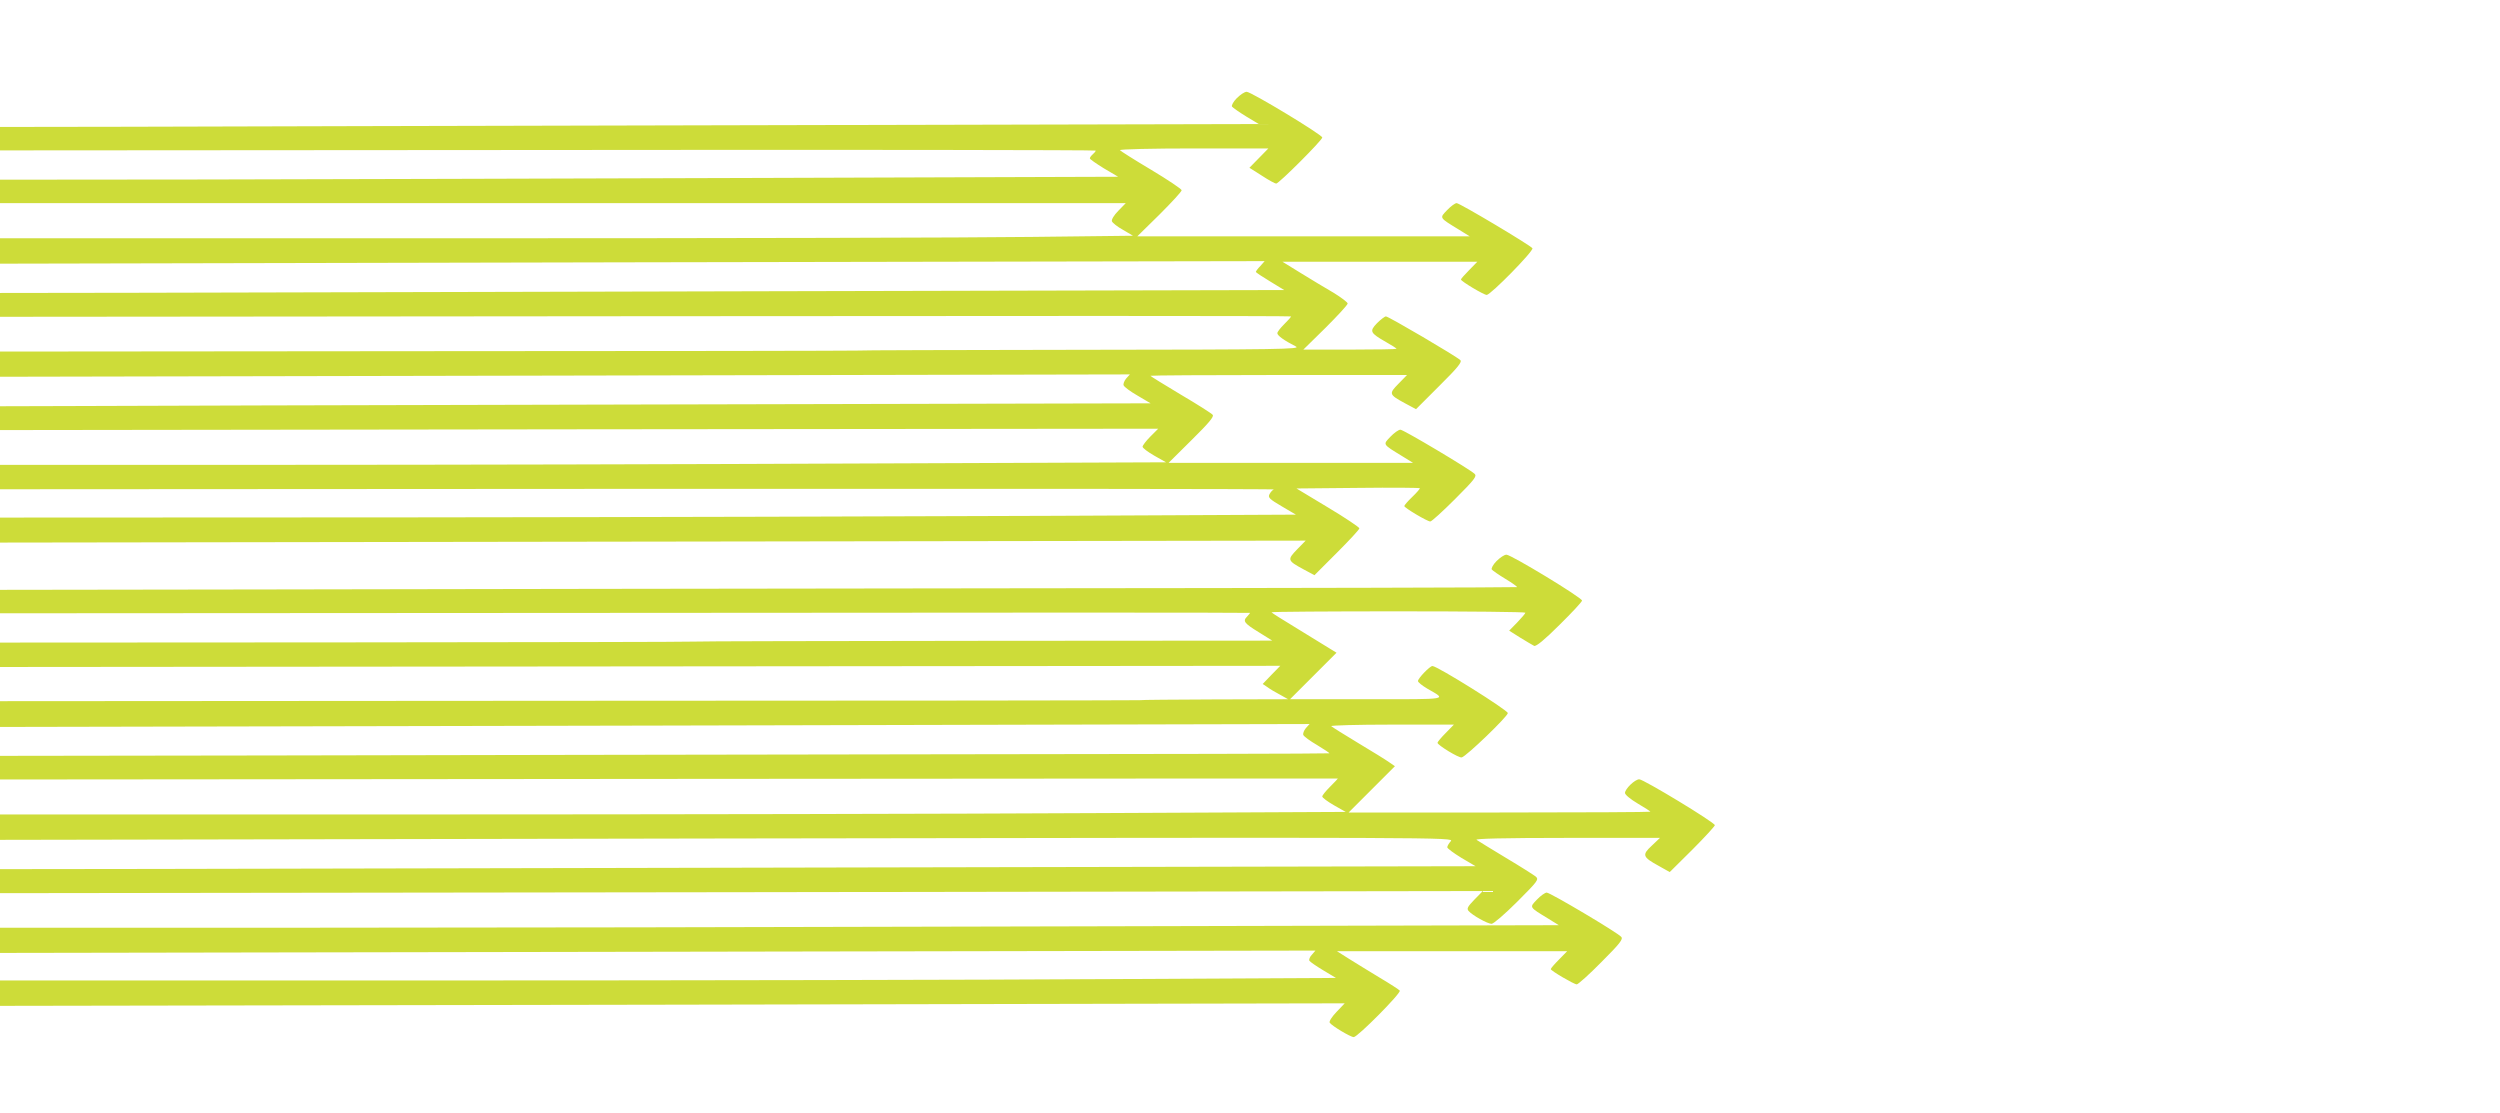
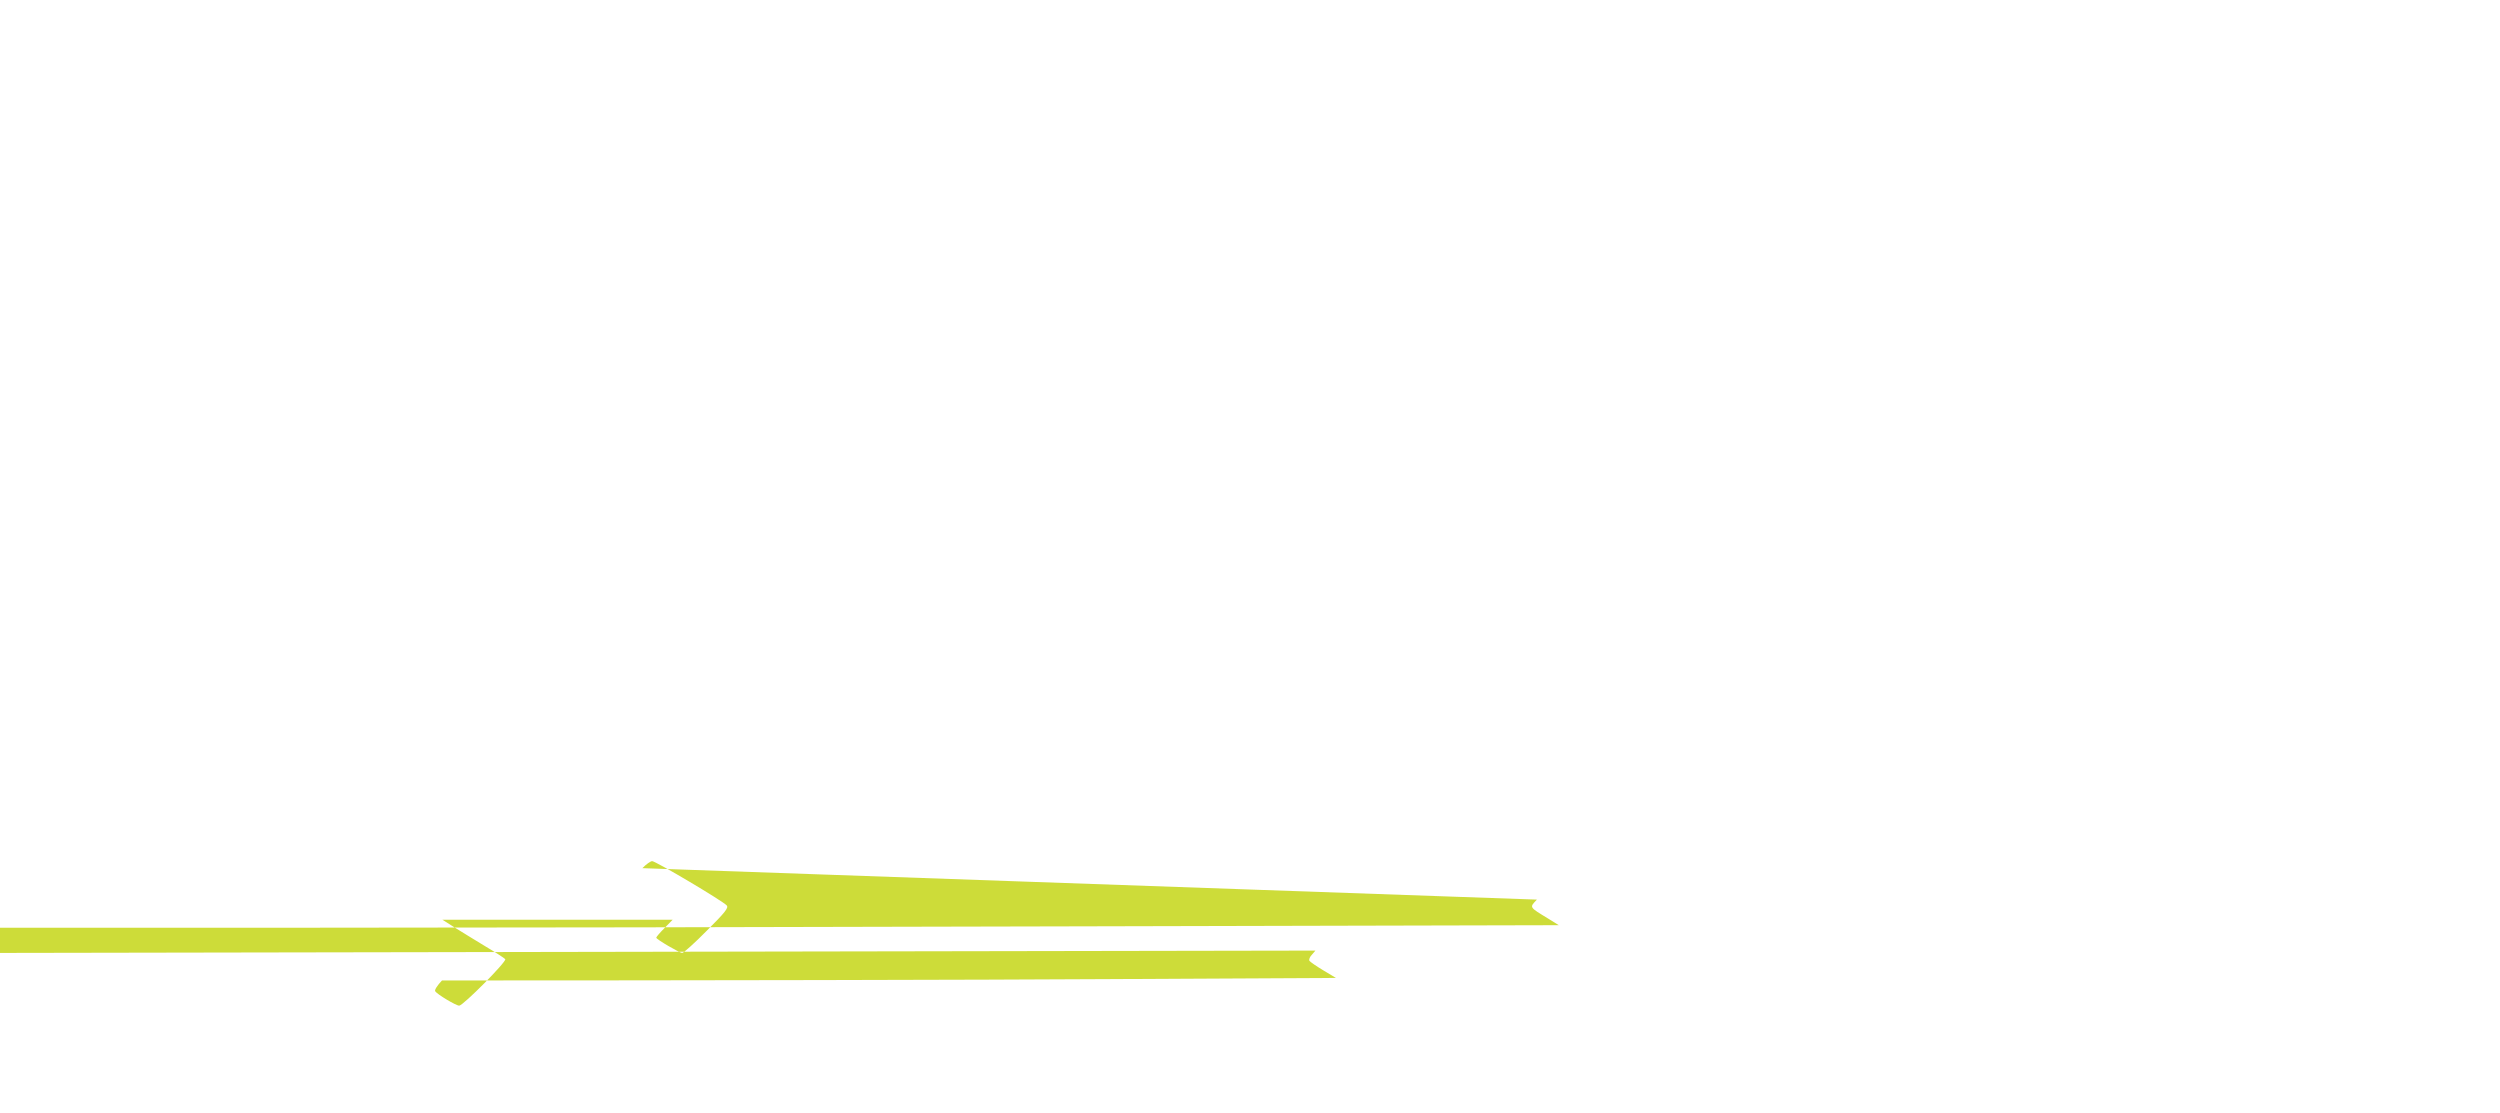
<svg xmlns="http://www.w3.org/2000/svg" version="1.0" width="1280pt" height="570pt" viewBox="0 0 1280 570" preserveAspectRatio="xMidYMid meet">
  <g transform="translate(0,570) scale(0.1,-0.1)" fill="#cddc39" stroke="none">
-     <path d="M6332 5197 c-17 -17 -28 -37 -24 -43 4 -5 36 -28 72 -50 l65 -39 -2575 -6 c-1416 -3 -2866 -7 -3222 -8 l-648 -1 0 -60 0 -60 2805 2 c1543 2 2805 0 2805 -3 0 -4 -7 -12 -15 -19 -8 -7 -15 -16 -15 -21 0 -4 33 -27 72 -51 l73 -43 -1810 -6 c-996 -3 -2284 -7 -2862 -8 l-1053 -1 0 -60 0 -60 2882 0 2882 0 -38 -39 c-23 -23 -36 -46 -33 -54 3 -8 28 -28 57 -44 l51 -30 -518 -6 c-285 -4 -1590 -7 -2900 -7 l-2383 0 0 -65 0 -65 3238 7 3237 6 -22 -25 c-13 -13 -23 -27 -23 -30 0 -3 33 -25 73 -49 l72 -44 -2590 -6 c-1424 -3 -2904 -7 -3287 -8 l-698 -1 0 -61 0 -61 3305 3 c1818 2 3305 2 3305 -1 0 -4 -16 -21 -35 -40 -19 -19 -35 -39 -35 -46 0 -12 34 -37 95 -68 27 -14 -73 -16 -1105 -17 -624 -1 -1139 -2 -1145 -4 -5 -1 -994 -3 -2197 -3 l-2188 -2 0 -64 0 -65 2892 6 2893 6 -19 -21 c-10 -12 -16 -28 -13 -35 3 -8 35 -32 72 -53 l66 -39 -2593 -6 c-1426 -3 -2752 -7 -2945 -8 l-353 -1 0 -61 0 -61 2965 4 2965 3 -40 -40 c-22 -22 -40 -46 -40 -52 0 -7 27 -27 60 -46 l60 -34 -1537 -6 c-846 -4 -2189 -7 -2985 -7 l-1448 0 0 -62 0 -63 3267 2 c1798 1 3262 0 3255 -3 -7 -3 -17 -14 -22 -24 -9 -17 -1 -25 62 -62 l73 -43 -1235 -6 c-679 -3 -2172 -7 -3317 -8 l-2083 -1 0 -64 0 -64 3342 5 3343 5 -44 -45 c-51 -53 -50 -57 33 -102 l56 -30 115 115 c63 63 115 119 115 125 0 5 -72 54 -161 107 l-161 97 316 3 c174 2 316 1 316 -2 0 -3 -18 -24 -40 -45 -22 -21 -40 -42 -40 -46 0 -9 118 -79 133 -79 7 0 64 52 127 115 100 100 113 117 100 129 -27 25 -364 226 -380 226 -9 0 -32 -16 -51 -36 -39 -41 -42 -37 61 -100 l55 -34 -626 0 -626 0 118 117 c87 86 116 120 108 129 -5 7 -79 54 -164 104 -85 51 -155 94 -155 96 0 2 296 4 657 4 l657 0 -44 -45 c-50 -51 -49 -55 34 -100 l56 -30 120 120 c93 92 117 122 107 131 -22 21 -368 224 -381 224 -6 0 -27 -16 -46 -35 -39 -41 -36 -49 46 -96 30 -17 54 -32 54 -35 0 -2 -107 -4 -238 -4 l-239 0 114 112 c62 62 113 117 113 124 0 6 -33 31 -72 55 -40 23 -116 69 -168 101 l-94 58 499 0 499 0 -42 -43 c-23 -23 -42 -45 -42 -48 0 -9 117 -79 132 -79 20 0 242 226 234 239 -10 15 -372 231 -388 231 -8 0 -30 -16 -49 -36 -39 -41 -42 -37 61 -100 l55 -34 -851 0 -851 0 114 112 c62 62 113 117 113 124 0 6 -70 53 -155 104 -86 51 -158 97 -161 101 -3 5 165 9 378 9 l382 0 -48 -49 -49 -50 63 -40 c35 -23 68 -41 74 -41 14 0 236 222 236 236 0 14 -364 234 -387 234 -11 0 -33 -15 -51 -33z" />
-     <path d="M7662 2827 c-17 -17 -28 -37 -24 -43 4 -5 35 -27 70 -48 35 -21 61 -40 59 -42 -2 -2 -1139 -5 -2528 -6 -1388 -2 -3135 -4 -3881 -6 l-1358 -2 0 -60 0 -60 3200 2 c1760 2 3200 2 3200 0 0 -2 -7 -10 -15 -19 -23 -23 -15 -34 60 -80 l69 -43 -1464 -1 c-806 -1 -1481 -2 -1500 -4 -19 -2 -826 -3 -1792 -4 l-1758 -1 0 -62 0 -63 3277 3 3278 3 -45 -46 -45 -47 24 -16 c13 -10 42 -27 65 -39 l41 -23 -375 -1 c-206 -1 -379 -2 -385 -4 -5 -1 -1321 -3 -2922 -3 l-2913 -2 0 -66 0 -66 3352 7 3353 8 -19 -21 c-10 -12 -16 -28 -13 -35 3 -8 35 -31 71 -52 36 -22 64 -40 62 -42 -1 -2 -916 -4 -2032 -5 -1116 -2 -2647 -4 -3401 -6 l-1373 -2 0 -61 0 -60 3425 3 c1884 2 3425 2 3425 2 0 -1 -18 -20 -40 -42 -22 -22 -40 -44 -40 -50 0 -6 27 -26 60 -45 l60 -34 -1261 -6 c-694 -4 -2245 -7 -3446 -7 l-2183 0 0 -65 0 -65 3723 7 c3706 6 3722 6 3705 -14 -10 -11 -18 -25 -18 -31 0 -6 33 -30 72 -54 l73 -43 -2990 -6 c-1645 -3 -3344 -7 -3777 -8 l-788 -1 0 -62 0 -61 3796 5 3796 6 -43 -44 c-35 -36 -40 -46 -30 -58 19 -22 97 -66 118 -66 10 0 69 51 131 113 106 106 112 114 95 129 -10 8 -79 52 -153 96 -74 45 -142 86 -150 92 -10 6 137 10 462 10 l477 0 -42 -40 c-51 -47 -47 -58 35 -103 l57 -32 116 115 c63 63 115 120 115 125 0 14 -365 235 -387 235 -22 0 -73 -49 -73 -70 0 -9 28 -32 65 -54 36 -21 65 -40 65 -42 0 -2 -348 -4 -772 -4 l-773 0 119 119 118 118 -29 20 c-15 11 -86 55 -158 98 -71 43 -134 82 -139 87 -6 4 134 8 309 8 l319 0 -42 -43 c-23 -23 -42 -46 -42 -50 0 -12 110 -79 124 -75 23 5 236 210 236 227 0 15 -361 241 -386 241 -13 0 -74 -63 -74 -77 0 -6 21 -23 48 -39 100 -58 122 -54 -308 -54 l-395 0 119 119 119 119 -39 24 c-22 13 -96 59 -166 102 -71 43 -128 79 -128 81 0 3 293 5 650 5 358 0 650 -3 650 -7 0 -4 -19 -26 -41 -49 l-42 -43 57 -36 c31 -19 63 -38 71 -42 11 -3 53 31 130 108 63 62 115 118 115 124 0 15 -363 235 -387 235 -11 0 -33 -15 -51 -33z" />
-     <path d="M7869 1094 c-39 -41 -41 -37 59 -98 l53 -33 -2507 -6 c-1379 -4 -3175 -7 -3991 -7 l-1483 0 0 -64 0 -65 3368 6 3367 6 -18 -21 c-11 -11 -16 -25 -13 -31 4 -6 36 -28 71 -49 l65 -39 -1157 -6 c-636 -4 -2175 -7 -3420 -7 l-2263 0 0 -65 0 -65 3443 6 3442 7 -42 -44 c-24 -25 -39 -49 -35 -55 10 -16 107 -74 123 -74 20 0 243 225 236 238 -4 5 -50 35 -104 67 -54 33 -125 76 -158 97 l-60 38 590 0 589 0 -42 -43 c-23 -23 -42 -45 -42 -49 0 -8 119 -78 133 -78 7 0 64 51 126 114 95 95 112 117 102 129 -17 21 -364 227 -382 227 -8 0 -31 -16 -50 -36z" />
+     <path d="M7869 1094 c-39 -41 -41 -37 59 -98 l53 -33 -2507 -6 c-1379 -4 -3175 -7 -3991 -7 l-1483 0 0 -64 0 -65 3368 6 3367 6 -18 -21 c-11 -11 -16 -25 -13 -31 4 -6 36 -28 71 -49 l65 -39 -1157 -6 c-636 -4 -2175 -7 -3420 -7 c-24 -25 -39 -49 -35 -55 10 -16 107 -74 123 -74 20 0 243 225 236 238 -4 5 -50 35 -104 67 -54 33 -125 76 -158 97 l-60 38 590 0 589 0 -42 -43 c-23 -23 -42 -45 -42 -49 0 -8 119 -78 133 -78 7 0 64 51 126 114 95 95 112 117 102 129 -17 21 -364 227 -382 227 -8 0 -31 -16 -50 -36z" />
  </g>
</svg>